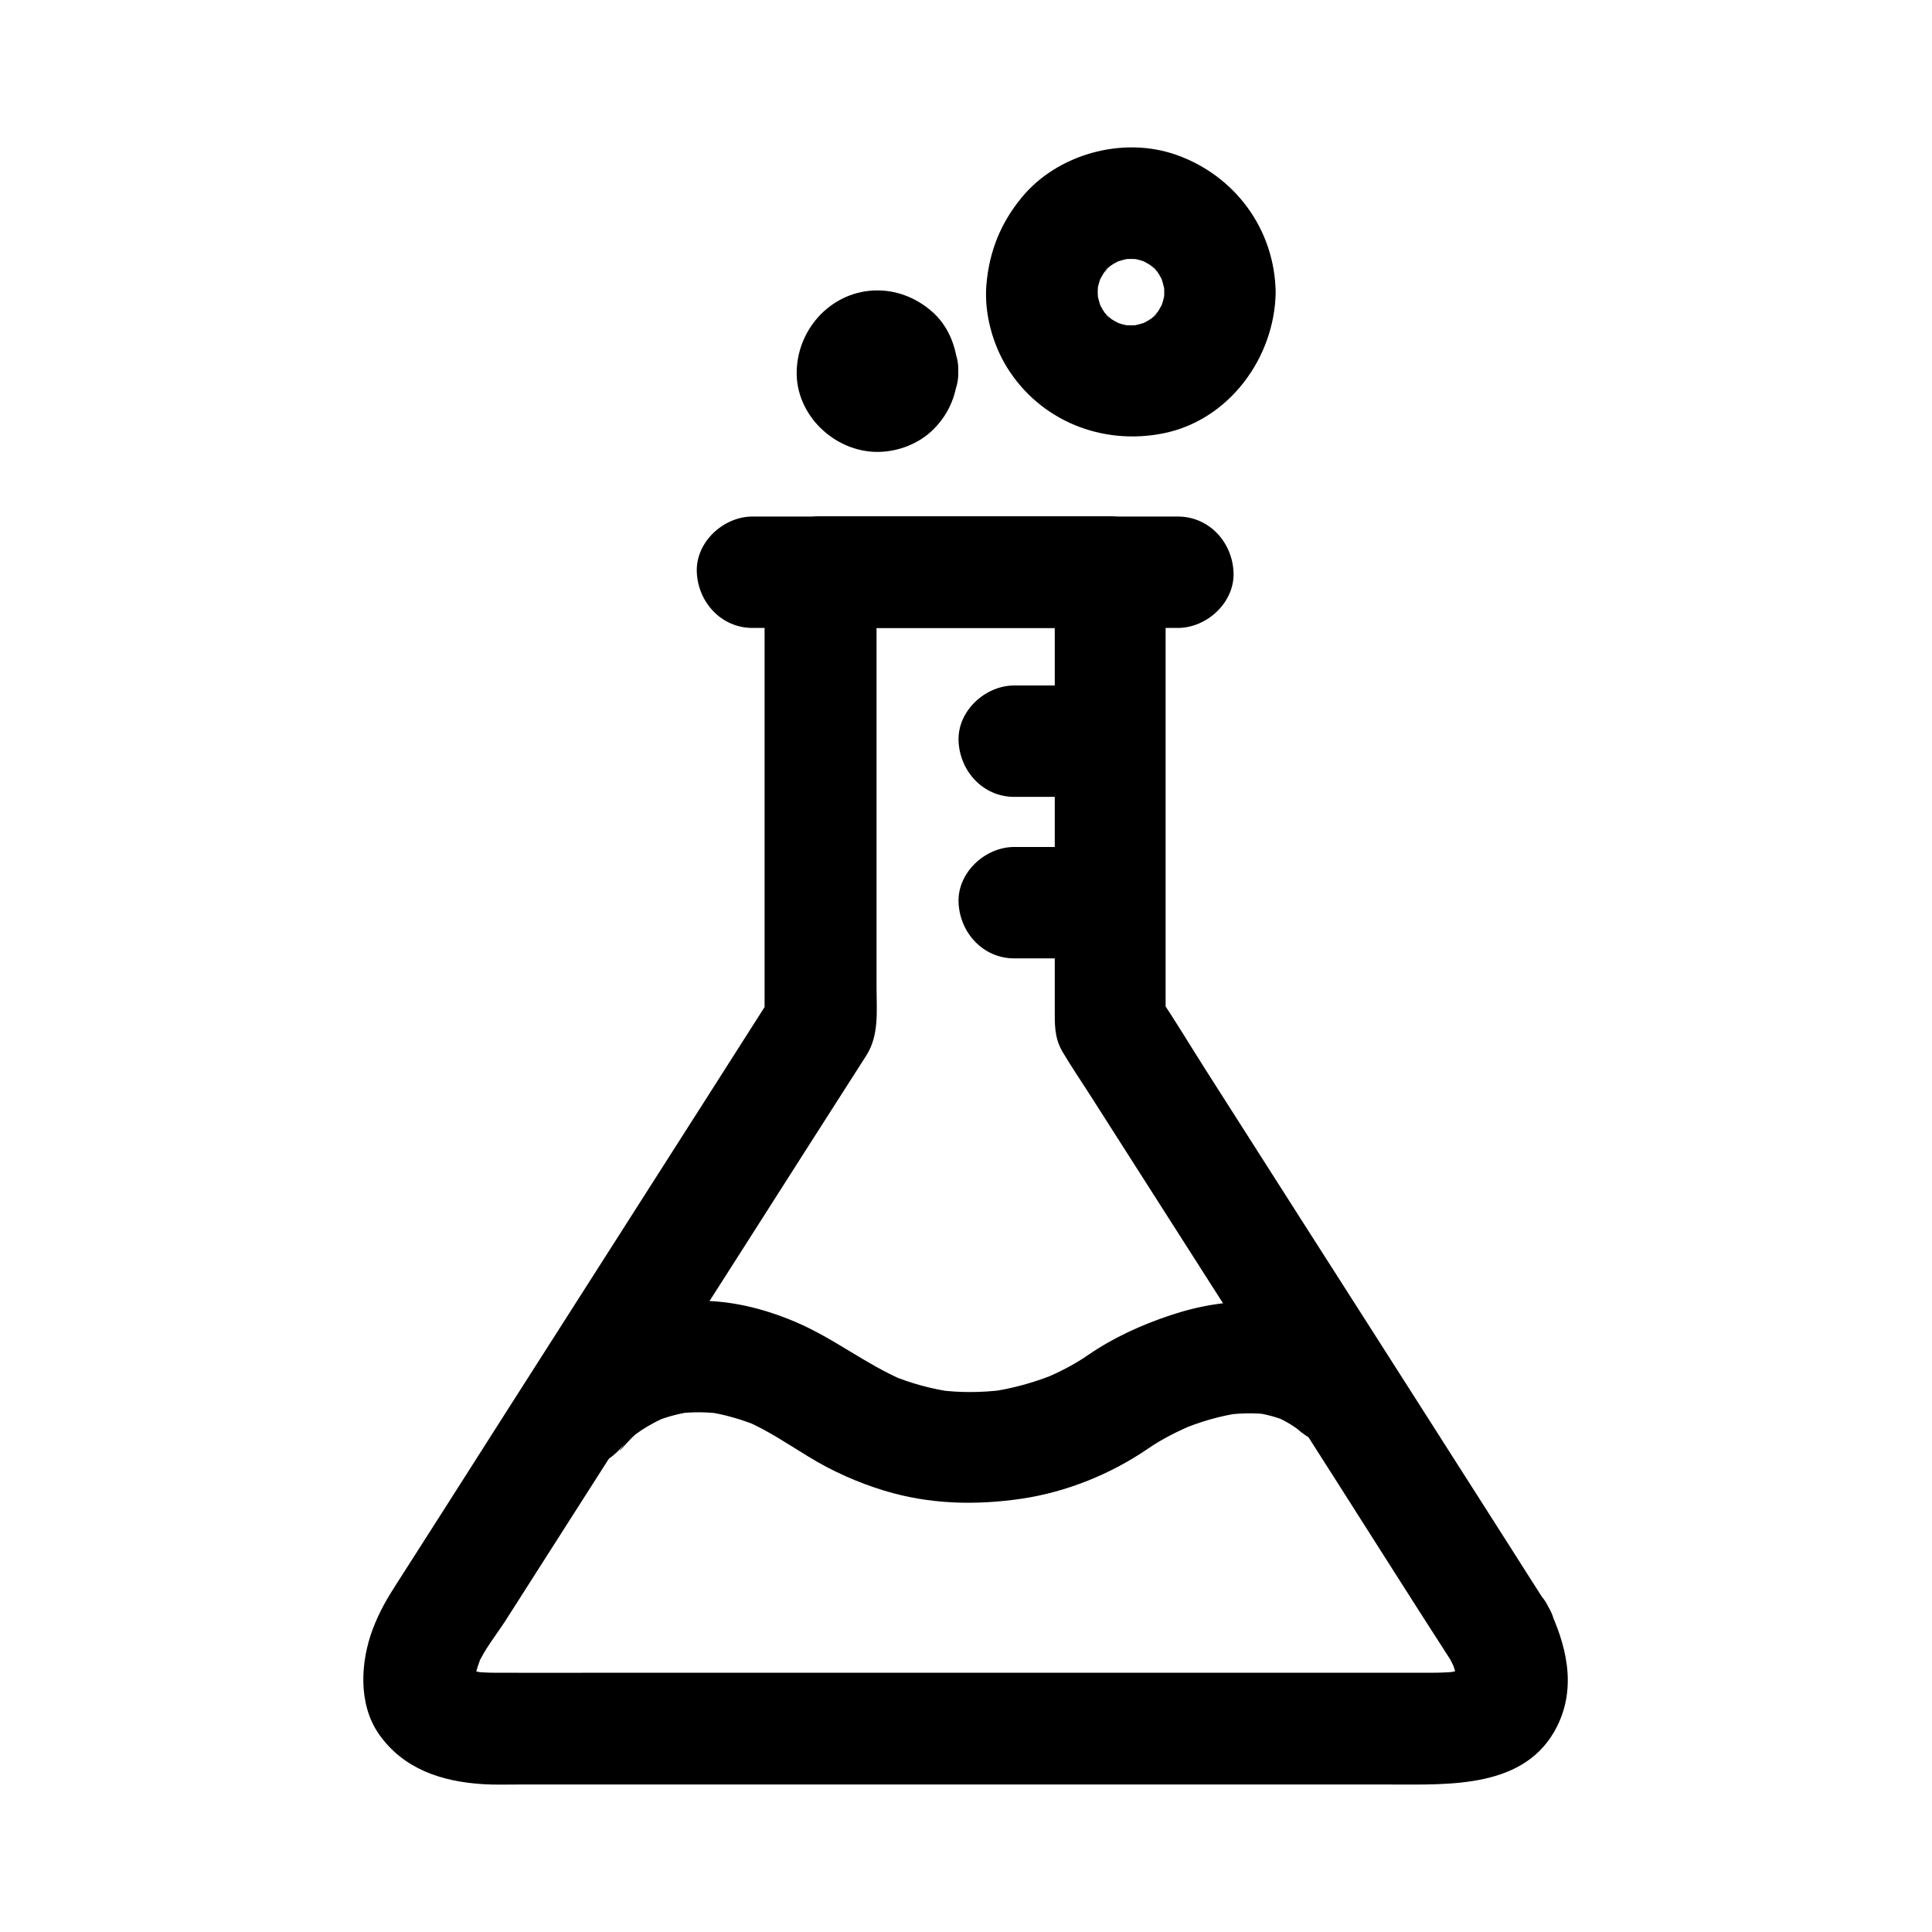
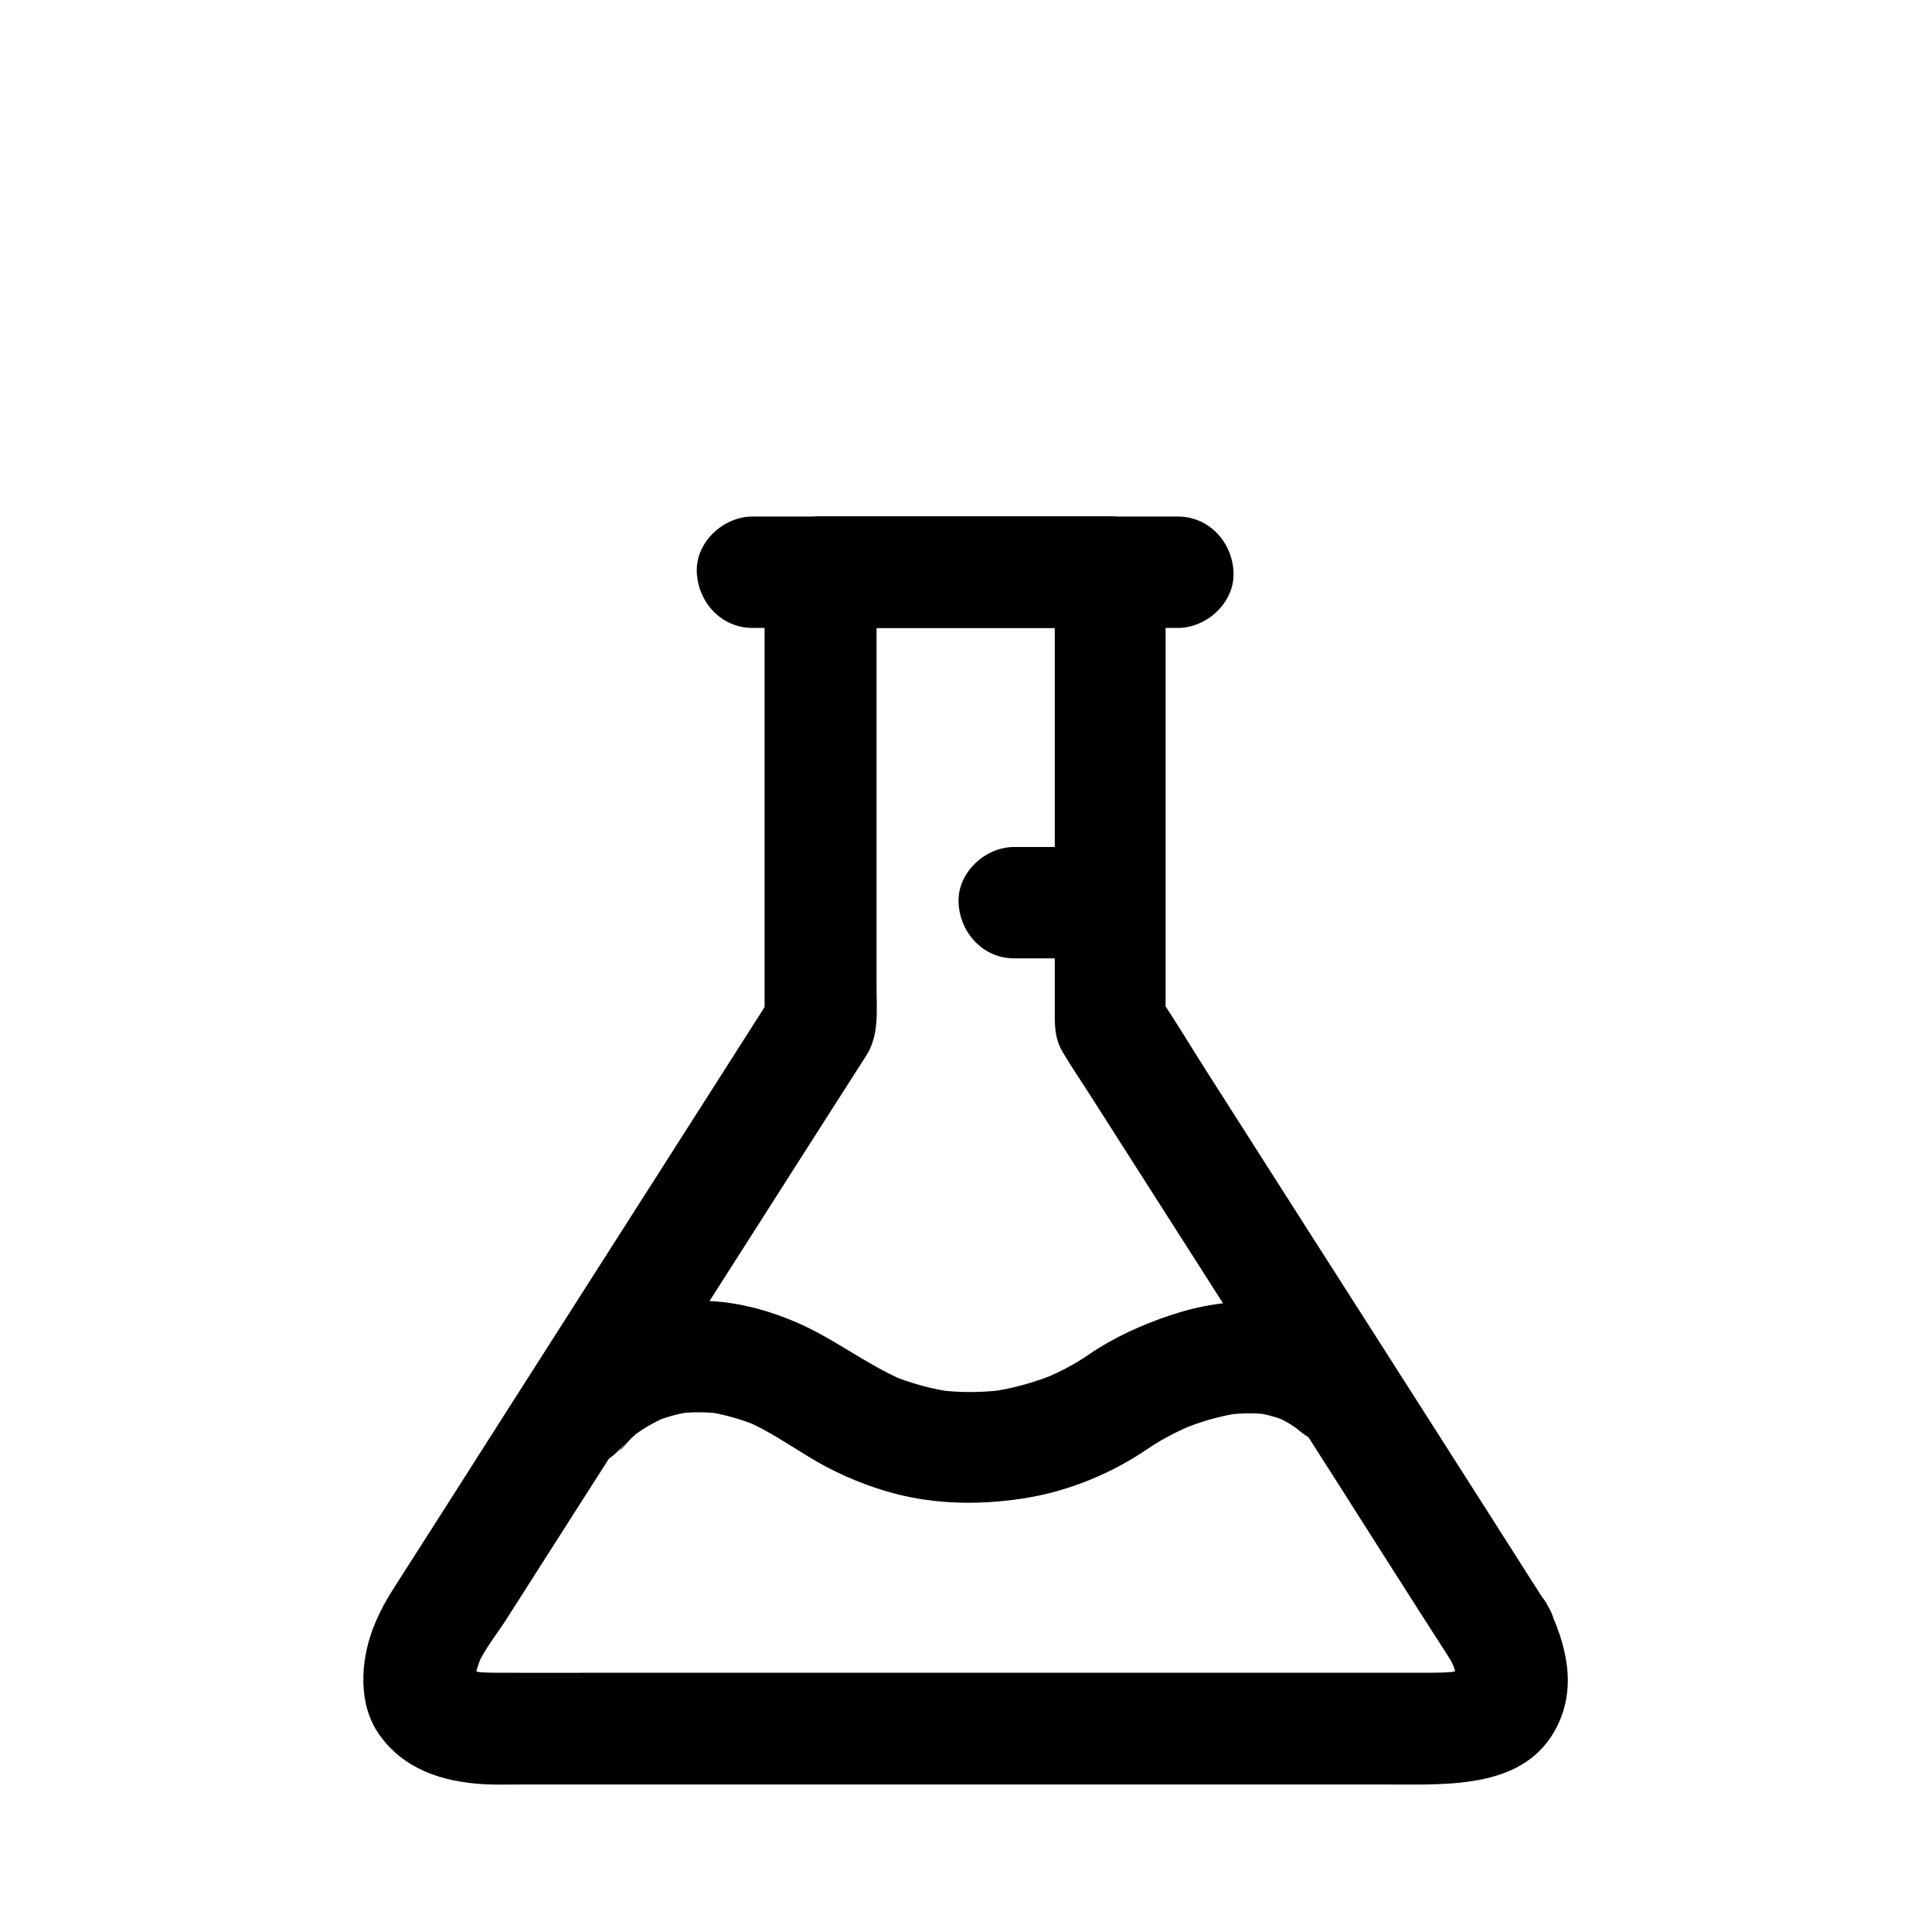
<svg xmlns="http://www.w3.org/2000/svg" fill="#000000" width="800px" height="800px" version="1.1" viewBox="144 144 512 512">
  <g>
    <path d="m528.71 584.5c0.441 0.887 0.836 1.77 1.23 2.656-0.492-1.18-0.984-2.363-1.477-3.543 0.934 2.262 1.672 4.625 2.016 7.035-0.195-1.328-0.344-2.609-0.543-3.938 0.195 1.477 0.195 2.902 0.051 4.379 0.195-1.328 0.344-2.609 0.543-3.938-0.148 0.984-0.441 1.918-0.836 2.856 0.492-1.18 0.984-2.363 1.477-3.543-0.246 0.543-0.59 1.082-0.887 1.625-0.738 1.328 2.805-3.148 1.426-1.871-0.246 0.246-0.492 0.492-0.738 0.738-0.395 0.441-1.625 1.277 0.688-0.492 2.312-1.82 0.984-0.688 0.395-0.395-0.688 0.344-1.328 0.738-2.066 1.082 1.18-0.492 2.363-0.984 3.543-1.477-2.164 0.887-4.43 1.426-6.742 1.77 1.328-0.195 2.609-0.344 3.938-0.543-3.887 0.492-7.871 0.395-11.758 0.395h-17.562-60.223-73.75-63.223c-9.594 0-19.188 0.051-28.734 0-2.164 0-4.379-0.098-6.543-0.395 1.328 0.195 2.609 0.344 3.938 0.543-2.117-0.297-4.184-0.789-6.199-1.574 1.18 0.492 2.363 0.984 3.543 1.477-0.688-0.297-1.426-0.641-2.066-1.031-0.297-0.195-0.59-0.441-0.934-0.59-0.887-0.441 2.902 2.707 1.82 1.379-0.492-0.59-2.117-2.461-0.195 0 1.918 2.461 0.297 0.195-0.051-0.59 0.492 1.18 0.984 2.363 1.477 3.543-0.395-0.934-0.641-1.871-0.789-2.856 0.195 1.328 0.344 2.609 0.543 3.938-0.195-1.625-0.148-3.246 0.051-4.922-0.195 1.328-0.344 2.609-0.543 3.938 0.441-2.953 1.426-5.758 2.559-8.512-0.492 1.18-0.984 2.363-1.477 3.543 1.77-4.035 4.82-7.824 7.231-11.512 5.902-9.25 11.809-18.5 17.711-27.75 15.793-24.746 31.637-49.543 47.43-74.293 10.184-15.988 20.367-31.93 30.602-47.922 3.445-5.41 2.707-11.855 2.707-17.957v-37.391-71.34-1.379c-4.922 4.922-9.84 9.84-14.762 14.762h67.258 9.496l-14.762-14.762v61.5 41.277 12.988c0 3.984-0.148 7.527 2.016 11.266 2.41 4.082 5.117 8.02 7.676 12.055 6.004 9.445 12.055 18.895 18.055 28.289 15.844 24.797 31.684 49.594 47.477 74.391 9.84 15.449 19.633 30.945 29.57 46.348 0.102 0.25 0.25 0.496 0.398 0.742 4.133 6.496 13.332 9.742 20.172 5.312 6.496-4.184 9.742-13.234 5.312-20.172-3.445-5.363-6.84-10.727-10.281-16.137-8.215-12.891-16.48-25.828-24.699-38.719-9.938-15.547-19.828-31.094-29.766-46.594-8.609-13.48-17.219-27.012-25.828-40.492-4.184-6.543-8.168-13.285-12.547-19.68-0.051-0.098-0.098-0.195-0.195-0.297 0.688 2.461 1.328 4.969 2.016 7.43v-40.441-64.402-14.711c0-7.969-6.742-14.762-14.762-14.762h-67.258-9.496c-7.969 0-14.762 6.742-14.762 14.762v40.441 64.402 14.711c0.688-2.461 1.328-4.969 2.016-7.43-5.461 8.609-10.973 17.172-16.434 25.781-11.957 18.746-23.91 37.492-35.867 56.188-11.855 18.547-23.715 37.145-35.523 55.695-3.836 6.004-7.676 12.004-11.512 18.008-2.707 4.184-4.723 7.625-6.543 12.398-3.246 8.707-3.887 19.828 1.672 27.797 6.496 9.25 16.629 12.547 27.504 13.234 3.051 0.195 6.102 0.098 9.152 0.098h43.199 67.848 70.16 50.234c15.793 0 35.918 1.082 44.133-15.449 5.266-10.578 2.41-21.746-2.461-31.883-3.344-6.988-13.875-9.398-20.172-5.312-7.184 4.625-8.906 12.742-5.312 20.223z" />
    <path d="m343.42 310.41h37.984 60.812 13.922c7.723 0 15.105-6.789 14.762-14.762-0.344-8.02-6.496-14.762-14.762-14.762h-37.984-60.812-13.922c-7.723 0-15.105 6.789-14.762 14.762 0.348 7.973 6.496 14.762 14.762 14.762z" />
-     <path d="m412.79 355.18h23.617c7.723 0 15.105-6.789 14.762-14.762-0.344-8.02-6.496-14.762-14.762-14.762h-23.617c-7.723 0-15.105 6.789-14.762 14.762 0.348 7.973 6.496 14.762 14.762 14.762z" />
    <path d="m412.79 397.98h23.617c7.723 0 15.105-6.789 14.762-14.762-0.344-8.02-6.496-14.762-14.762-14.762h-23.617c-7.723 0-15.105 6.789-14.762 14.762 0.348 7.973 6.496 14.762 14.762 14.762z" />
    <path d="m310.3 525.61c-4.922 6.445 0.051 0.297 1.723-1.133 0.344-0.297 0.641-0.59 0.984-0.836 0.148-0.148 0.344-0.246 0.492-0.395 1.477-1.277-2.363 1.77-2.117 1.625 0.887-0.59 1.672-1.23 2.559-1.82 2.164-1.426 4.43-2.609 6.789-3.641-1.18 0.492-2.363 0.984-3.543 1.477 3.394-1.426 6.988-2.363 10.629-2.856-1.328 0.195-2.609 0.344-3.938 0.543 3.789-0.441 7.527-0.395 11.316 0.098-1.328-0.195-2.609-0.344-3.938-0.543 4.773 0.688 9.398 2.066 13.875 3.887-1.18-0.492-2.363-0.984-3.543-1.477 5.953 2.559 11.168 6.148 16.68 9.496 6.25 3.836 13.086 6.887 20.074 9.004 11.957 3.641 24.207 3.938 36.508 2.117 11.809-1.77 23.52-6.496 33.359-13.234 3.789-2.609 7.969-4.676 12.152-6.445-1.18 0.492-2.363 0.984-3.543 1.477 5.117-2.164 10.48-3.738 15.988-4.527-1.328 0.195-2.609 0.344-3.938 0.543 3.836-0.492 7.676-0.59 11.512-0.098-1.328-0.195-2.609-0.344-3.938-0.543 2.953 0.441 5.805 1.18 8.562 2.312-1.18-0.492-2.363-0.984-3.543-1.477 1.523 0.641 3.051 1.379 4.477 2.262 0.688 0.441 1.379 0.887 2.016 1.328 2.016 1.328-3.051-2.559-0.148-0.051 3 2.609 6.348 4.328 10.43 4.328 3.641 0 7.922-1.625 10.43-4.328 5.066-5.512 6.25-15.5 0-20.859-8.855-7.578-18.844-11.758-30.453-12.695-8.07-0.641-16.531 0.887-24.156 3.445-7.527 2.508-15.008 5.902-21.598 10.43-3.59 2.508-7.578 4.527-11.562 6.25 1.18-0.492 2.363-0.984 3.543-1.477-6.004 2.508-12.25 4.281-18.695 5.117 1.328-0.195 2.609-0.344 3.938-0.543-5.656 0.688-11.316 0.738-16.973 0 1.328 0.195 2.609 0.344 3.938 0.543-5.758-0.789-11.266-2.312-16.629-4.527 1.18 0.492 2.363 0.984 3.543 1.477-10.086-4.281-18.648-11.266-28.781-15.547-8.461-3.59-17.562-5.856-26.812-5.559-13.727 0.395-26.32 5.758-36.605 14.711-2.559 2.215-4.477 4.625-6.543 7.281-2.164 2.805-2.363 8.117-1.477 11.367 0.934 3.445 3.59 7.133 6.789 8.809 3.445 1.82 7.578 2.707 11.367 1.477 3.883-1.23 6.344-3.543 8.801-6.793z" />
-     <path d="m452.54 221.45c0 1.133-0.098 2.262-0.246 3.344 0.195-1.328 0.344-2.609 0.543-3.938-0.297 1.969-0.836 3.836-1.574 5.656 0.492-1.18 0.984-2.363 1.477-3.543-0.59 1.379-1.277 2.707-2.117 3.984-0.836 1.277-1.969 1.723 0.789-0.934-0.543 0.492-0.984 1.133-1.477 1.625-0.148 0.148-1.574 1.574-1.625 1.477 0 0 3.59-2.559 0.934-0.789-1.23 0.836-2.559 1.523-3.984 2.117 1.18-0.492 2.363-0.984 3.543-1.477-1.82 0.738-3.738 1.23-5.656 1.574 1.328-0.195 2.609-0.344 3.938-0.543-2.262 0.297-4.477 0.297-6.742 0 1.328 0.195 2.609 0.344 3.938 0.543-1.969-0.297-3.836-0.836-5.656-1.574 1.18 0.492 2.363 0.984 3.543 1.477-1.379-0.59-2.707-1.277-3.984-2.117-1.277-0.836-1.723-1.969 0.934 0.789-0.492-0.543-1.133-0.984-1.625-1.477-0.148-0.148-1.574-1.574-1.477-1.625 0 0 2.559 3.59 0.789 0.934-0.836-1.23-1.523-2.559-2.117-3.984 0.492 1.18 0.984 2.363 1.477 3.543-0.738-1.82-1.23-3.738-1.574-5.656 0.195 1.328 0.344 2.609 0.543 3.938-0.297-2.262-0.297-4.477 0-6.742-0.195 1.328-0.344 2.609-0.543 3.938 0.297-1.969 0.836-3.836 1.574-5.656-0.492 1.18-0.984 2.363-1.477 3.543 0.59-1.379 1.277-2.707 2.117-3.984 0.836-1.277 1.969-1.723-0.789 0.934 0.543-0.492 0.984-1.133 1.477-1.625 0.148-0.148 1.574-1.574 1.625-1.477 0 0-3.59 2.559-0.934 0.789 1.23-0.836 2.559-1.523 3.984-2.117-1.18 0.492-2.363 0.984-3.543 1.477 1.82-0.738 3.738-1.23 5.656-1.574-1.328 0.195-2.609 0.344-3.938 0.543 2.262-0.297 4.477-0.297 6.742 0-1.328-0.195-2.609-0.344-3.938-0.543 1.969 0.297 3.836 0.836 5.656 1.574-1.18-0.492-2.363-0.984-3.543-1.477 1.379 0.59 2.707 1.277 3.984 2.117 1.277 0.836 1.723 1.969-0.934-0.789 0.492 0.543 1.133 0.984 1.625 1.477 0.148 0.148 1.574 1.574 1.477 1.625 0 0-2.559-3.59-0.789-0.934 0.836 1.23 1.523 2.559 2.117 3.984-0.492-1.18-0.984-2.363-1.477-3.543 0.738 1.82 1.23 3.738 1.574 5.656-0.195-1.328-0.344-2.609-0.543-3.938 0.148 1.184 0.246 2.266 0.246 3.398 0.098 7.723 6.691 15.105 14.762 14.762 7.922-0.344 14.859-6.496 14.762-14.762-0.246-16.629-10.727-30.898-26.32-36.406-14.168-5.019-31.586-0.246-41.082 11.414-5.512 6.742-8.512 14.219-9.25 22.977-0.641 7.43 1.574 15.645 5.461 21.941 8.809 14.168 25.191 20.715 41.426 17.465 17.418-3.492 29.52-20.074 29.766-37.391 0.098-7.723-6.887-15.105-14.762-14.762-8.07 0.395-14.613 6.496-14.762 14.762z" />
-     <path d="m368.41 242.36c0 0.246 0 0.441-0.051 0.688 0.195-1.328 0.344-2.609 0.543-3.938-0.098 0.688-0.246 1.277-0.492 1.918 0.492-1.18 0.984-2.363 1.477-3.543-0.789 1.625-1.477 1.23 0.887-0.887 0.688-0.492 1.328-0.984 2.016-1.477-0.344 0.246-0.738 0.441-1.133 0.59 1.18-0.492 2.363-0.984 3.543-1.477-0.641 0.246-1.23 0.395-1.918 0.492 1.328-0.195 2.609-0.344 3.938-0.543-0.441 0.051-0.887 0.051-1.379 0 1.328 0.195 2.609 0.344 3.938 0.543-0.688-0.098-1.277-0.246-1.918-0.492 1.18 0.492 2.363 0.984 3.543 1.477-1.625-0.789-1.23-1.477 0.887 0.887 0.492 0.688 0.984 1.328 1.477 2.016-0.246-0.344-0.441-0.738-0.59-1.133 0.492 1.18 0.984 2.363 1.477 3.543-0.246-0.641-0.395-1.23-0.492-1.918 0.195 1.328 0.344 2.609 0.543 3.938-0.051-0.441-0.051-0.887 0-1.379-0.195 1.328-0.344 2.609-0.543 3.938 0.098-0.688 0.246-1.277 0.492-1.918-0.492 1.18-0.984 2.363-1.477 3.543 0.789-1.625 1.477-1.23-0.887 0.887-0.688 0.492-1.328 0.984-2.016 1.477 0.344-0.246 0.738-0.441 1.133-0.59-1.18 0.492-2.363 0.984-3.543 1.477 0.641-0.246 1.23-0.395 1.918-0.492-1.328 0.195-2.609 0.344-3.938 0.543 0.441-0.051 0.887-0.051 1.379 0-1.328-0.195-2.609-0.344-3.938-0.543 0.688 0.098 1.277 0.246 1.918 0.492-1.18-0.492-2.363-0.984-3.543-1.477 1.625 0.789 1.23 1.477-0.887-0.887-0.492-0.688-0.984-1.328-1.477-2.016 0.246 0.344 0.441 0.738 0.59 1.133-0.492-1.18-0.984-2.363-1.477-3.543 0.246 0.641 0.395 1.23 0.492 1.918-0.195-1.328-0.344-2.609-0.543-3.938 0.051 0.25 0.051 0.496 0.051 0.691 0.395 7.676 6.496 15.152 14.762 14.762 7.676-0.344 15.152-6.496 14.762-14.762-0.297-5.559-2.117-11.168-6.25-15.152-4.082-3.887-9.445-6.25-15.152-6.25-11.809 0-21.105 9.789-21.402 21.402-0.297 11.609 9.988 21.402 21.402 21.402 5.41 0 11.07-2.164 14.906-6.051 4.231-4.231 6.199-9.445 6.496-15.352 0.395-7.723-7.086-15.105-14.762-14.762-8.316 0.398-14.316 6.496-14.762 14.762z" />
  </g>
</svg>